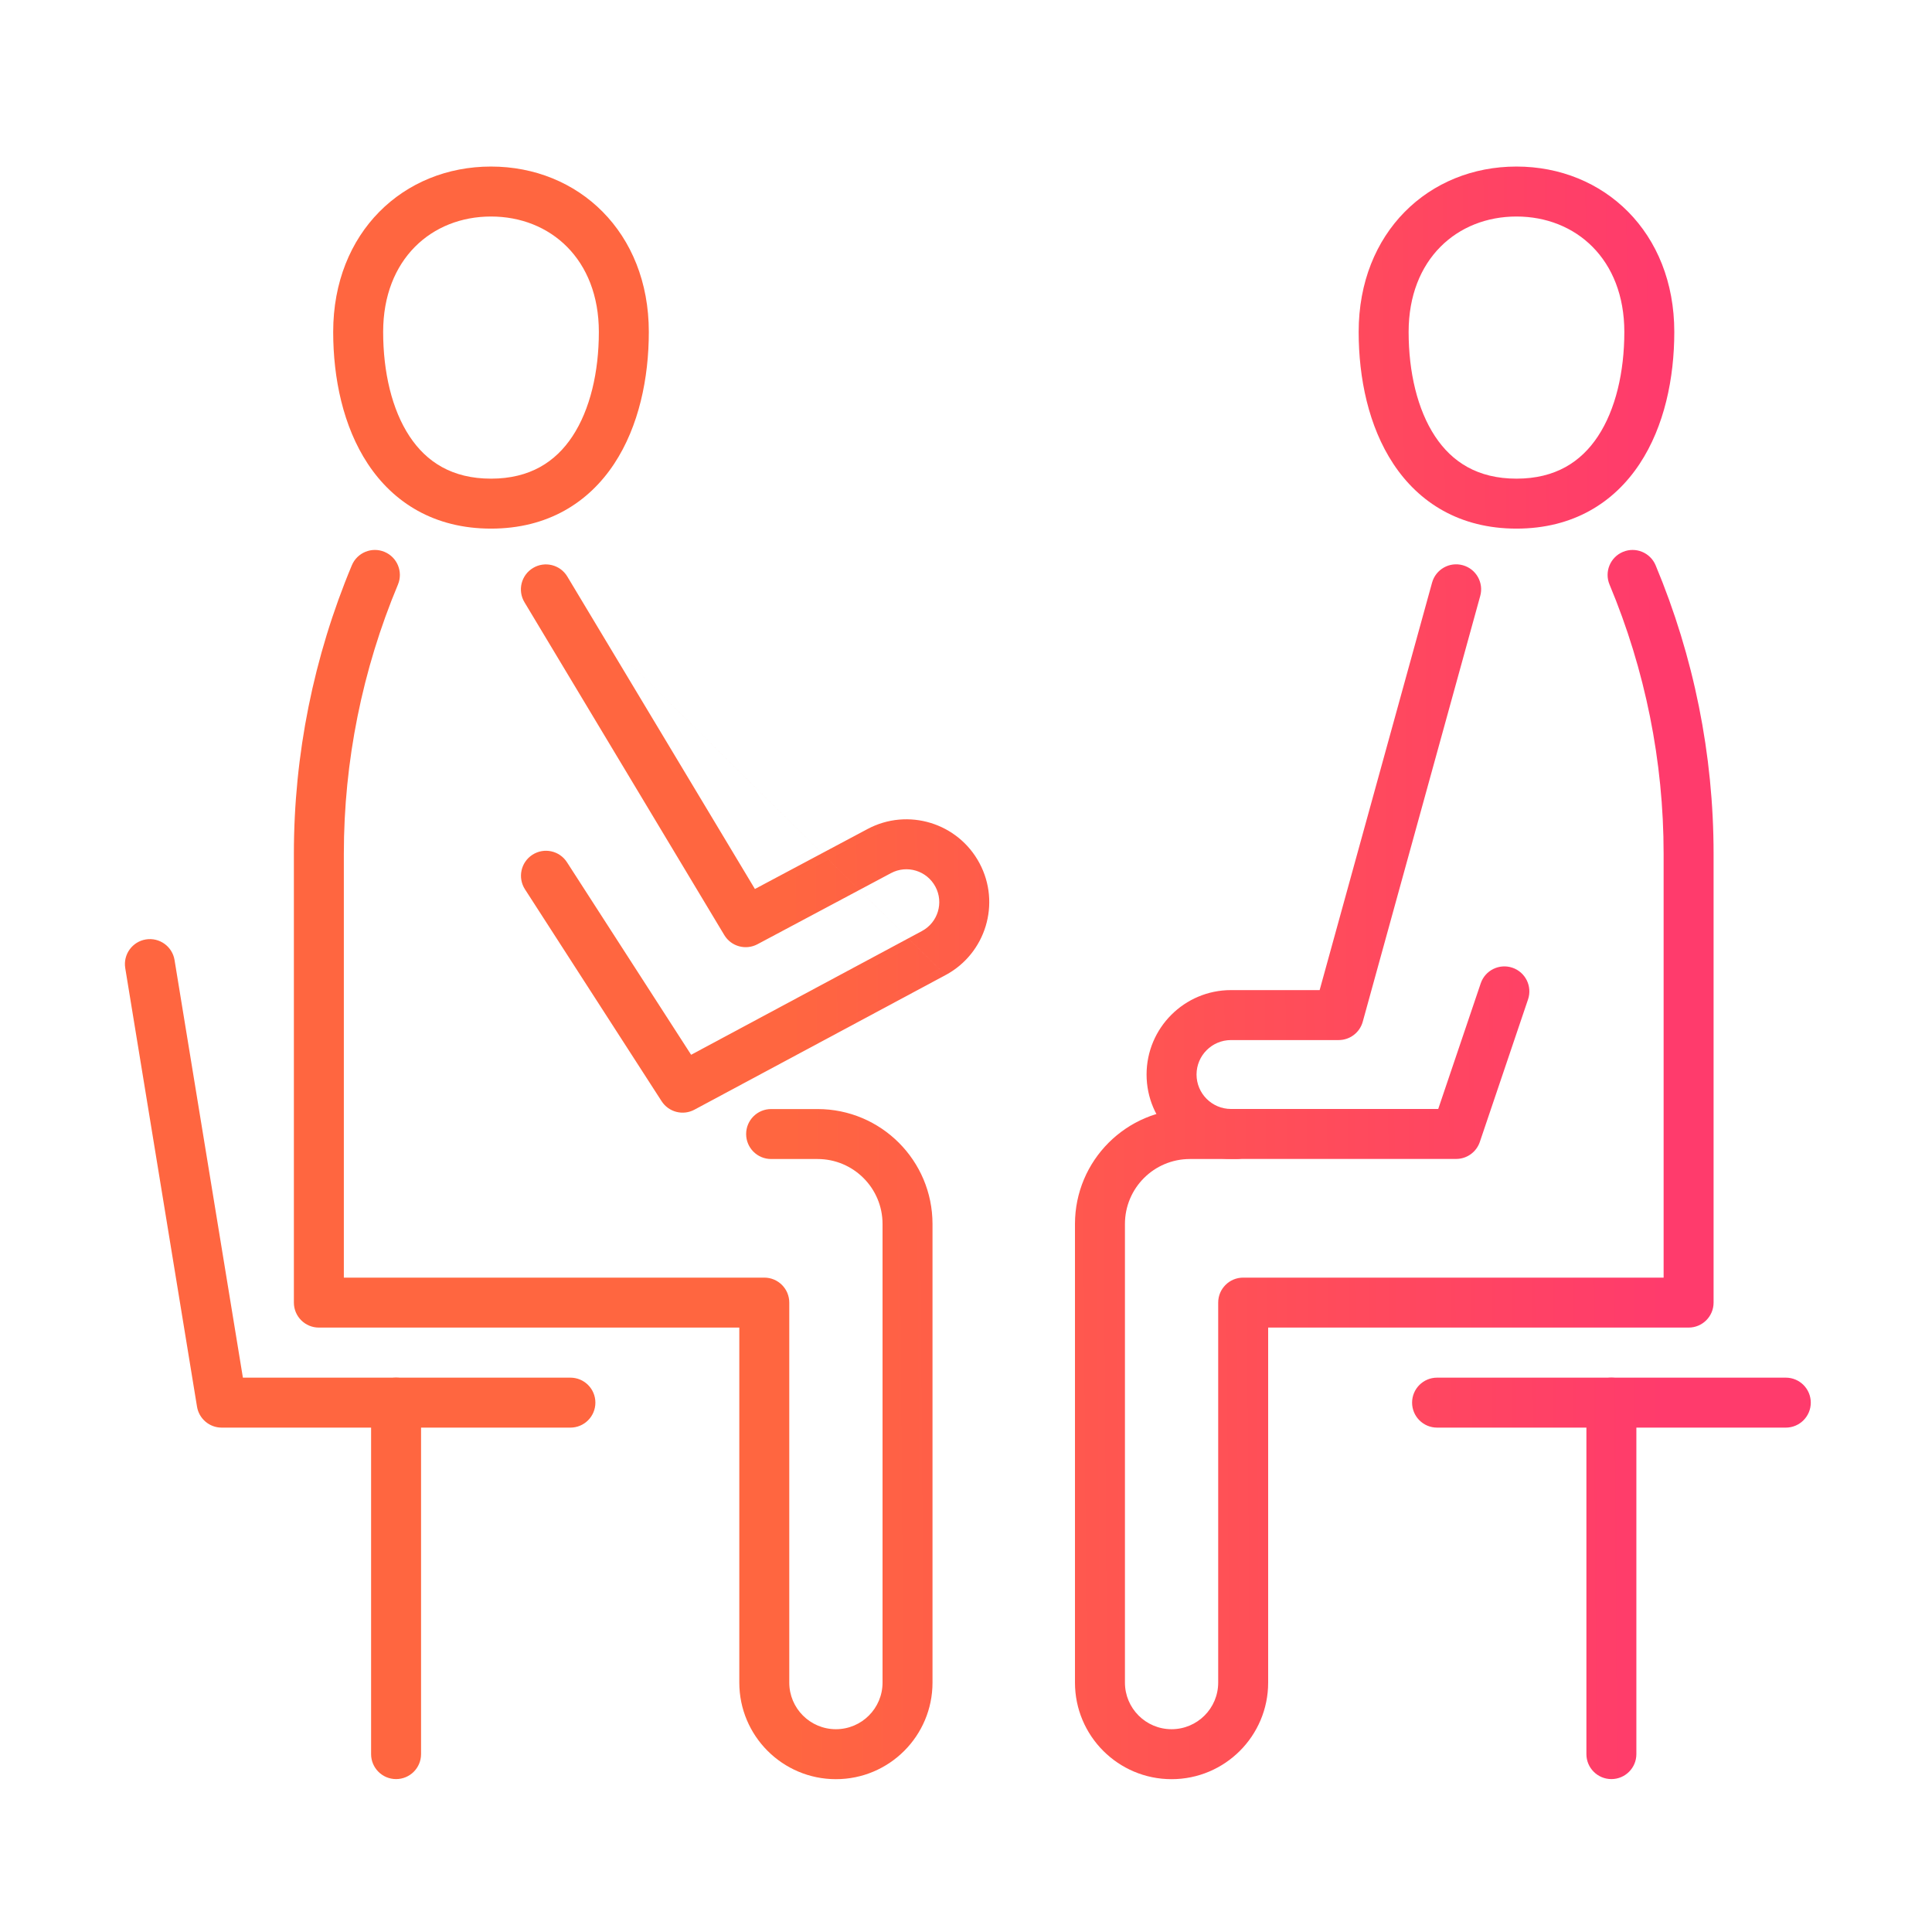
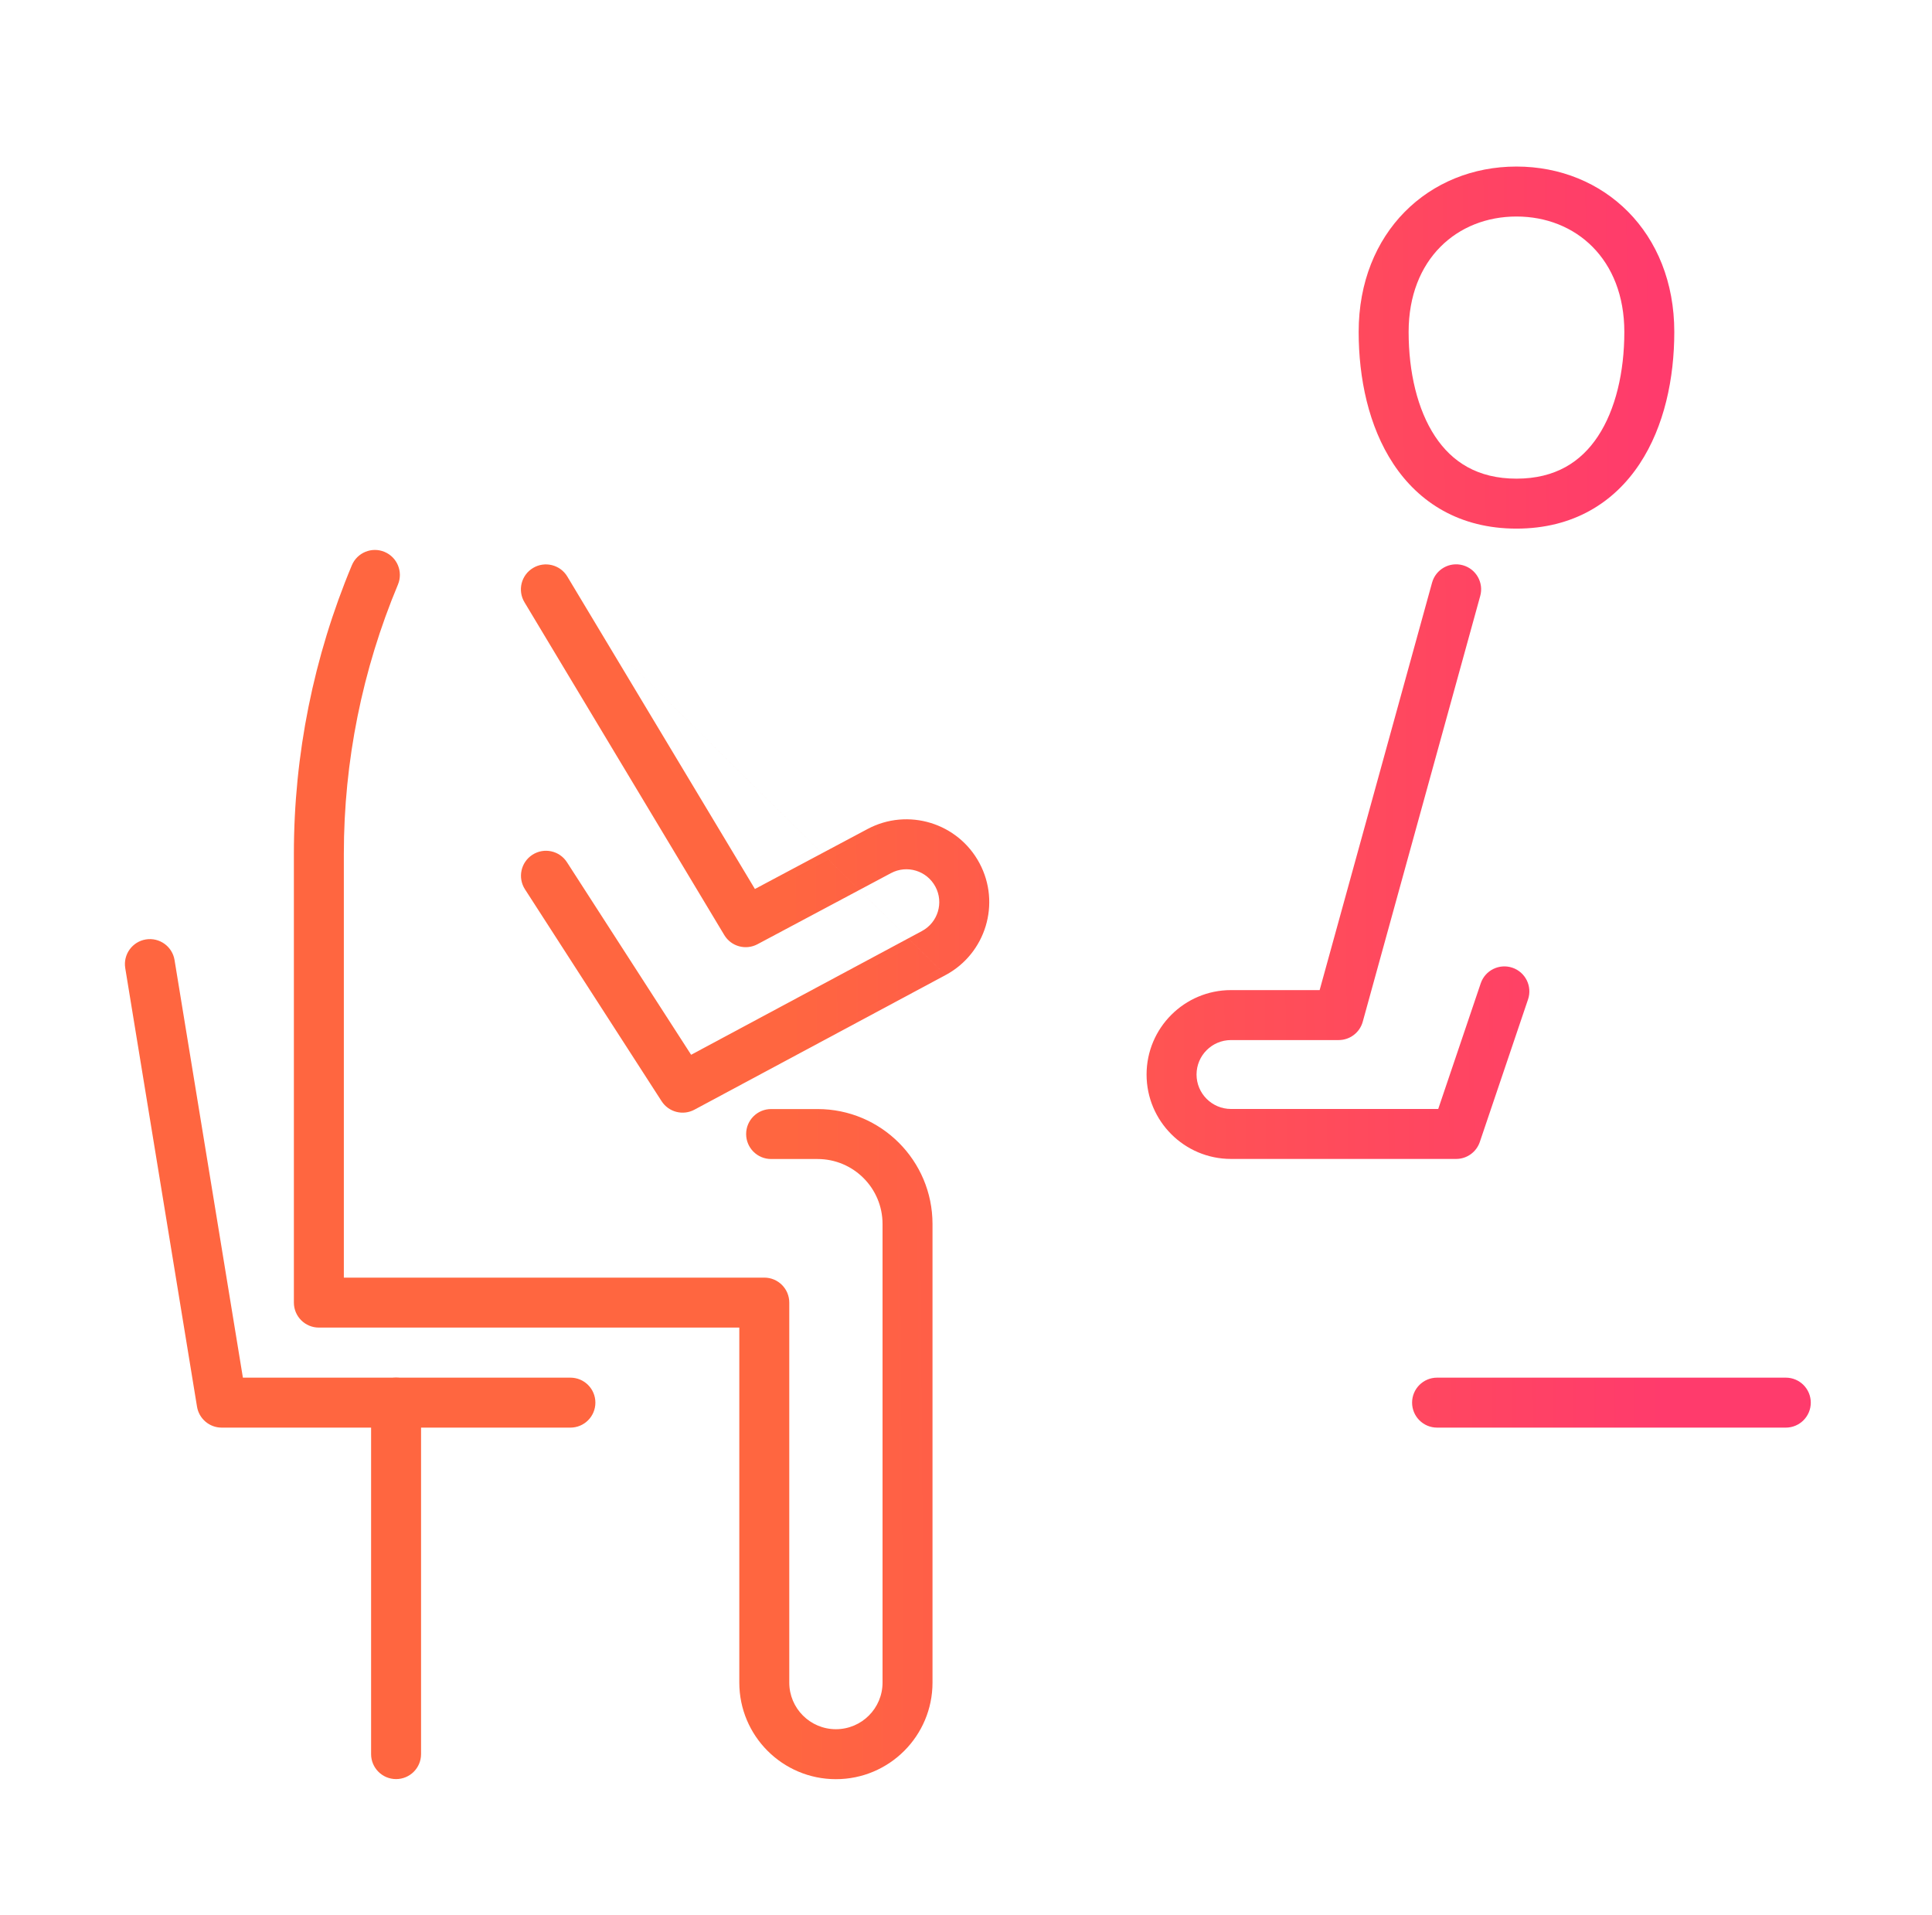
<svg xmlns="http://www.w3.org/2000/svg" width="116" height="115" viewBox="0 0 116 115" fill="none">
  <path fill-rule="evenodd" clip-rule="evenodd" d="M81.576 19.929C81.576 13.94 85.799 10 91.051 10C96.303 10 100.527 13.94 100.527 19.929C100.527 22.7 99.935 25.598 98.444 27.853C96.905 30.181 94.453 31.739 91.051 31.739C87.65 31.739 85.197 30.179 83.659 27.851C82.168 25.595 81.576 22.697 81.576 19.929ZM91.051 13C87.489 13 84.576 15.563 84.576 19.929C84.576 22.333 85.1 24.59 86.162 26.197C87.175 27.73 88.71 28.739 91.051 28.739C93.393 28.739 94.928 27.731 95.941 26.198C97.003 24.593 97.527 22.335 97.527 19.929C97.527 15.563 94.613 13 91.051 13Z" fill="url(#paint0_linear_2_3678)" />
  <path fill-rule="evenodd" clip-rule="evenodd" d="M87.828 33.937C88.627 34.157 89.096 34.983 88.875 35.782L81.821 61.346C81.641 61.997 81.05 62.447 80.375 62.447H73.911C72.77 62.447 71.842 63.375 71.842 64.516C71.842 65.657 72.77 66.584 73.911 66.584H86.353L88.904 59.043C89.169 58.258 90.021 57.837 90.806 58.103C91.59 58.368 92.011 59.22 91.746 60.004L88.85 68.565C88.644 69.174 88.072 69.584 87.429 69.584H73.911C71.113 69.584 68.842 67.314 68.842 64.516C68.842 61.718 71.113 59.447 73.911 59.447H79.233L85.983 34.984C86.204 34.185 87.03 33.716 87.828 33.937Z" fill="url(#paint1_linear_2_3678)" />
-   <path fill-rule="evenodd" clip-rule="evenodd" d="M97.444 33.136C98.208 32.816 99.087 33.177 99.406 33.941C101.701 39.428 102.886 45.313 102.886 51.261V78.21C102.886 79.038 102.215 79.71 101.386 79.71H76.142V101.025C76.142 104.227 73.545 106.824 70.342 106.824C67.14 106.824 64.543 104.227 64.543 101.025V73.49C64.543 69.679 67.632 66.589 71.444 66.589H74.233C75.061 66.589 75.733 67.261 75.733 68.089C75.733 68.918 75.061 69.589 74.233 69.589H71.444C69.289 69.589 67.543 71.335 67.543 73.49V101.025C67.543 102.57 68.797 103.824 70.342 103.824C71.888 103.824 73.142 102.57 73.142 101.025V78.21C73.142 77.381 73.814 76.71 74.642 76.71H99.886V51.261C99.886 45.712 98.781 40.22 96.639 35.099C96.319 34.334 96.68 33.456 97.444 33.136Z" fill="url(#paint2_linear_2_3678)" />
  <path fill-rule="evenodd" clip-rule="evenodd" d="M84.784 84.216C84.784 83.387 85.455 82.716 86.284 82.716H107.222C108.05 82.716 108.722 83.387 108.722 84.216C108.722 85.044 108.05 85.716 107.222 85.716H86.284C85.455 85.716 84.784 85.044 84.784 84.216Z" fill="url(#paint3_linear_2_3678)" />
-   <path fill-rule="evenodd" clip-rule="evenodd" d="M96.75 82.716C97.579 82.716 98.25 83.387 98.25 84.216V105.319C98.25 106.148 97.579 106.819 96.75 106.819C95.922 106.819 95.25 106.148 95.25 105.319V84.216C95.25 83.387 95.922 82.716 96.75 82.716Z" fill="url(#paint4_linear_2_3678)" />
  <path fill-rule="evenodd" clip-rule="evenodd" d="M8.758 56.405C9.575 56.272 10.347 56.826 10.48 57.643L14.584 82.716H34.248C35.076 82.716 35.748 83.387 35.748 84.216C35.748 85.044 35.076 85.716 34.248 85.716H13.31C12.575 85.716 11.948 85.183 11.829 84.458L7.52 58.128C7.386 57.31 7.94 56.539 8.758 56.405Z" fill="url(#paint5_linear_2_3678)" />
  <path fill-rule="evenodd" clip-rule="evenodd" d="M23.781 82.716C24.61 82.716 25.281 83.387 25.281 84.216V105.319C25.281 106.148 24.61 106.819 23.781 106.819C22.953 106.819 22.281 106.148 22.281 105.319V84.216C22.281 83.387 22.953 82.716 23.781 82.716Z" fill="url(#paint6_linear_2_3678)" />
-   <path fill-rule="evenodd" clip-rule="evenodd" d="M29.48 13C25.918 13 23.005 15.563 23.005 19.929C23.005 22.335 23.529 24.593 24.59 26.198C25.603 27.731 27.139 28.739 29.48 28.739C31.821 28.739 33.357 27.73 34.37 26.197C35.432 24.59 35.956 22.333 35.956 19.929C35.956 15.563 33.042 13 29.48 13ZM20.005 19.929C20.005 13.94 24.228 10 29.48 10C34.732 10 38.956 13.94 38.956 19.929C38.956 22.697 38.363 25.595 36.873 27.851C35.334 30.179 32.882 31.739 29.48 31.739C26.079 31.739 23.627 30.181 22.087 27.853C20.597 25.598 20.005 22.7 20.005 19.929Z" fill="url(#paint7_linear_2_3678)" />
  <path fill-rule="evenodd" clip-rule="evenodd" d="M23.088 33.136C23.852 33.456 24.212 34.334 23.893 35.099C21.751 40.22 20.645 45.712 20.645 51.261V76.71H45.889C46.718 76.71 47.389 77.381 47.389 78.21V101.025C47.389 102.57 48.643 103.824 50.189 103.824C51.735 103.824 52.989 102.57 52.989 101.025V73.49C52.989 71.335 51.242 69.589 49.087 69.589H46.299C45.471 69.589 44.799 68.918 44.799 68.089C44.799 67.261 45.471 66.589 46.299 66.589H49.087C52.899 66.589 55.989 69.679 55.989 73.49V101.025C55.989 104.227 53.392 106.824 50.189 106.824C46.987 106.824 44.389 104.227 44.389 101.025V79.71H19.145C18.317 79.71 17.645 79.038 17.645 78.21V51.261C17.645 45.313 18.831 39.428 21.125 33.941C21.445 33.177 22.323 32.816 23.088 33.136Z" fill="url(#paint8_linear_2_3678)" />
  <path fill-rule="evenodd" clip-rule="evenodd" d="M32.004 34.102C32.714 33.675 33.635 33.905 34.062 34.615L45.326 53.376L52.087 49.776C54.511 48.484 57.52 49.407 58.81 51.826C60.102 54.244 59.187 57.252 56.772 58.545M56.771 58.545L41.694 66.627C41.005 66.997 40.148 66.775 39.724 66.118L31.52 53.395C31.071 52.698 31.271 51.77 31.968 51.321C32.664 50.872 33.592 51.072 34.041 51.769L41.496 63.33L55.355 55.901L55.356 55.9C56.313 55.388 56.675 54.195 56.164 53.24L56.163 53.239C55.65 52.276 54.456 51.912 53.498 52.423L45.478 56.694C44.773 57.069 43.898 56.827 43.487 56.142L31.49 36.16C31.063 35.449 31.293 34.528 32.004 34.102" fill="url(#paint9_linear_2_3678)" />
  <defs>
    <linearGradient id="paint0_linear_2_3678" x1="47.233" y1="106.824" x2="100.144" y2="106.445" gradientUnits="userSpaceOnUse">
      <stop offset="0.006" stop-color="#FF6640" />
      <stop offset="1" stop-color="#FF3B6C" />
    </linearGradient>
    <linearGradient id="paint1_linear_2_3678" x1="47.233" y1="106.824" x2="100.144" y2="106.445" gradientUnits="userSpaceOnUse">
      <stop offset="0.006" stop-color="#FF6640" />
      <stop offset="1" stop-color="#FF3B6C" />
    </linearGradient>
    <linearGradient id="paint2_linear_2_3678" x1="47.233" y1="106.824" x2="100.144" y2="106.445" gradientUnits="userSpaceOnUse">
      <stop offset="0.006" stop-color="#FF6640" />
      <stop offset="1" stop-color="#FF3B6C" />
    </linearGradient>
    <linearGradient id="paint3_linear_2_3678" x1="47.233" y1="106.824" x2="100.144" y2="106.445" gradientUnits="userSpaceOnUse">
      <stop offset="0.006" stop-color="#FF6640" />
      <stop offset="1" stop-color="#FF3B6C" />
    </linearGradient>
    <linearGradient id="paint4_linear_2_3678" x1="47.233" y1="106.824" x2="100.144" y2="106.445" gradientUnits="userSpaceOnUse">
      <stop offset="0.006" stop-color="#FF6640" />
      <stop offset="1" stop-color="#FF3B6C" />
    </linearGradient>
    <linearGradient id="paint5_linear_2_3678" x1="47.233" y1="106.824" x2="100.144" y2="106.445" gradientUnits="userSpaceOnUse">
      <stop offset="0.006" stop-color="#FF6640" />
      <stop offset="1" stop-color="#FF3B6C" />
    </linearGradient>
    <linearGradient id="paint6_linear_2_3678" x1="47.233" y1="106.824" x2="100.144" y2="106.445" gradientUnits="userSpaceOnUse">
      <stop offset="0.006" stop-color="#FF6640" />
      <stop offset="1" stop-color="#FF3B6C" />
    </linearGradient>
    <linearGradient id="paint7_linear_2_3678" x1="47.233" y1="106.824" x2="100.144" y2="106.445" gradientUnits="userSpaceOnUse">
      <stop offset="0.006" stop-color="#FF6640" />
      <stop offset="1" stop-color="#FF3B6C" />
    </linearGradient>
    <linearGradient id="paint8_linear_2_3678" x1="47.233" y1="106.824" x2="100.144" y2="106.445" gradientUnits="userSpaceOnUse">
      <stop offset="0.006" stop-color="#FF6640" />
      <stop offset="1" stop-color="#FF3B6C" />
    </linearGradient>
    <linearGradient id="paint9_linear_2_3678" x1="47.233" y1="106.824" x2="100.144" y2="106.445" gradientUnits="userSpaceOnUse">
      <stop offset="0.006" stop-color="#FF6640" />
      <stop offset="1" stop-color="#FF3B6C" />
    </linearGradient>
  </defs>
</svg>